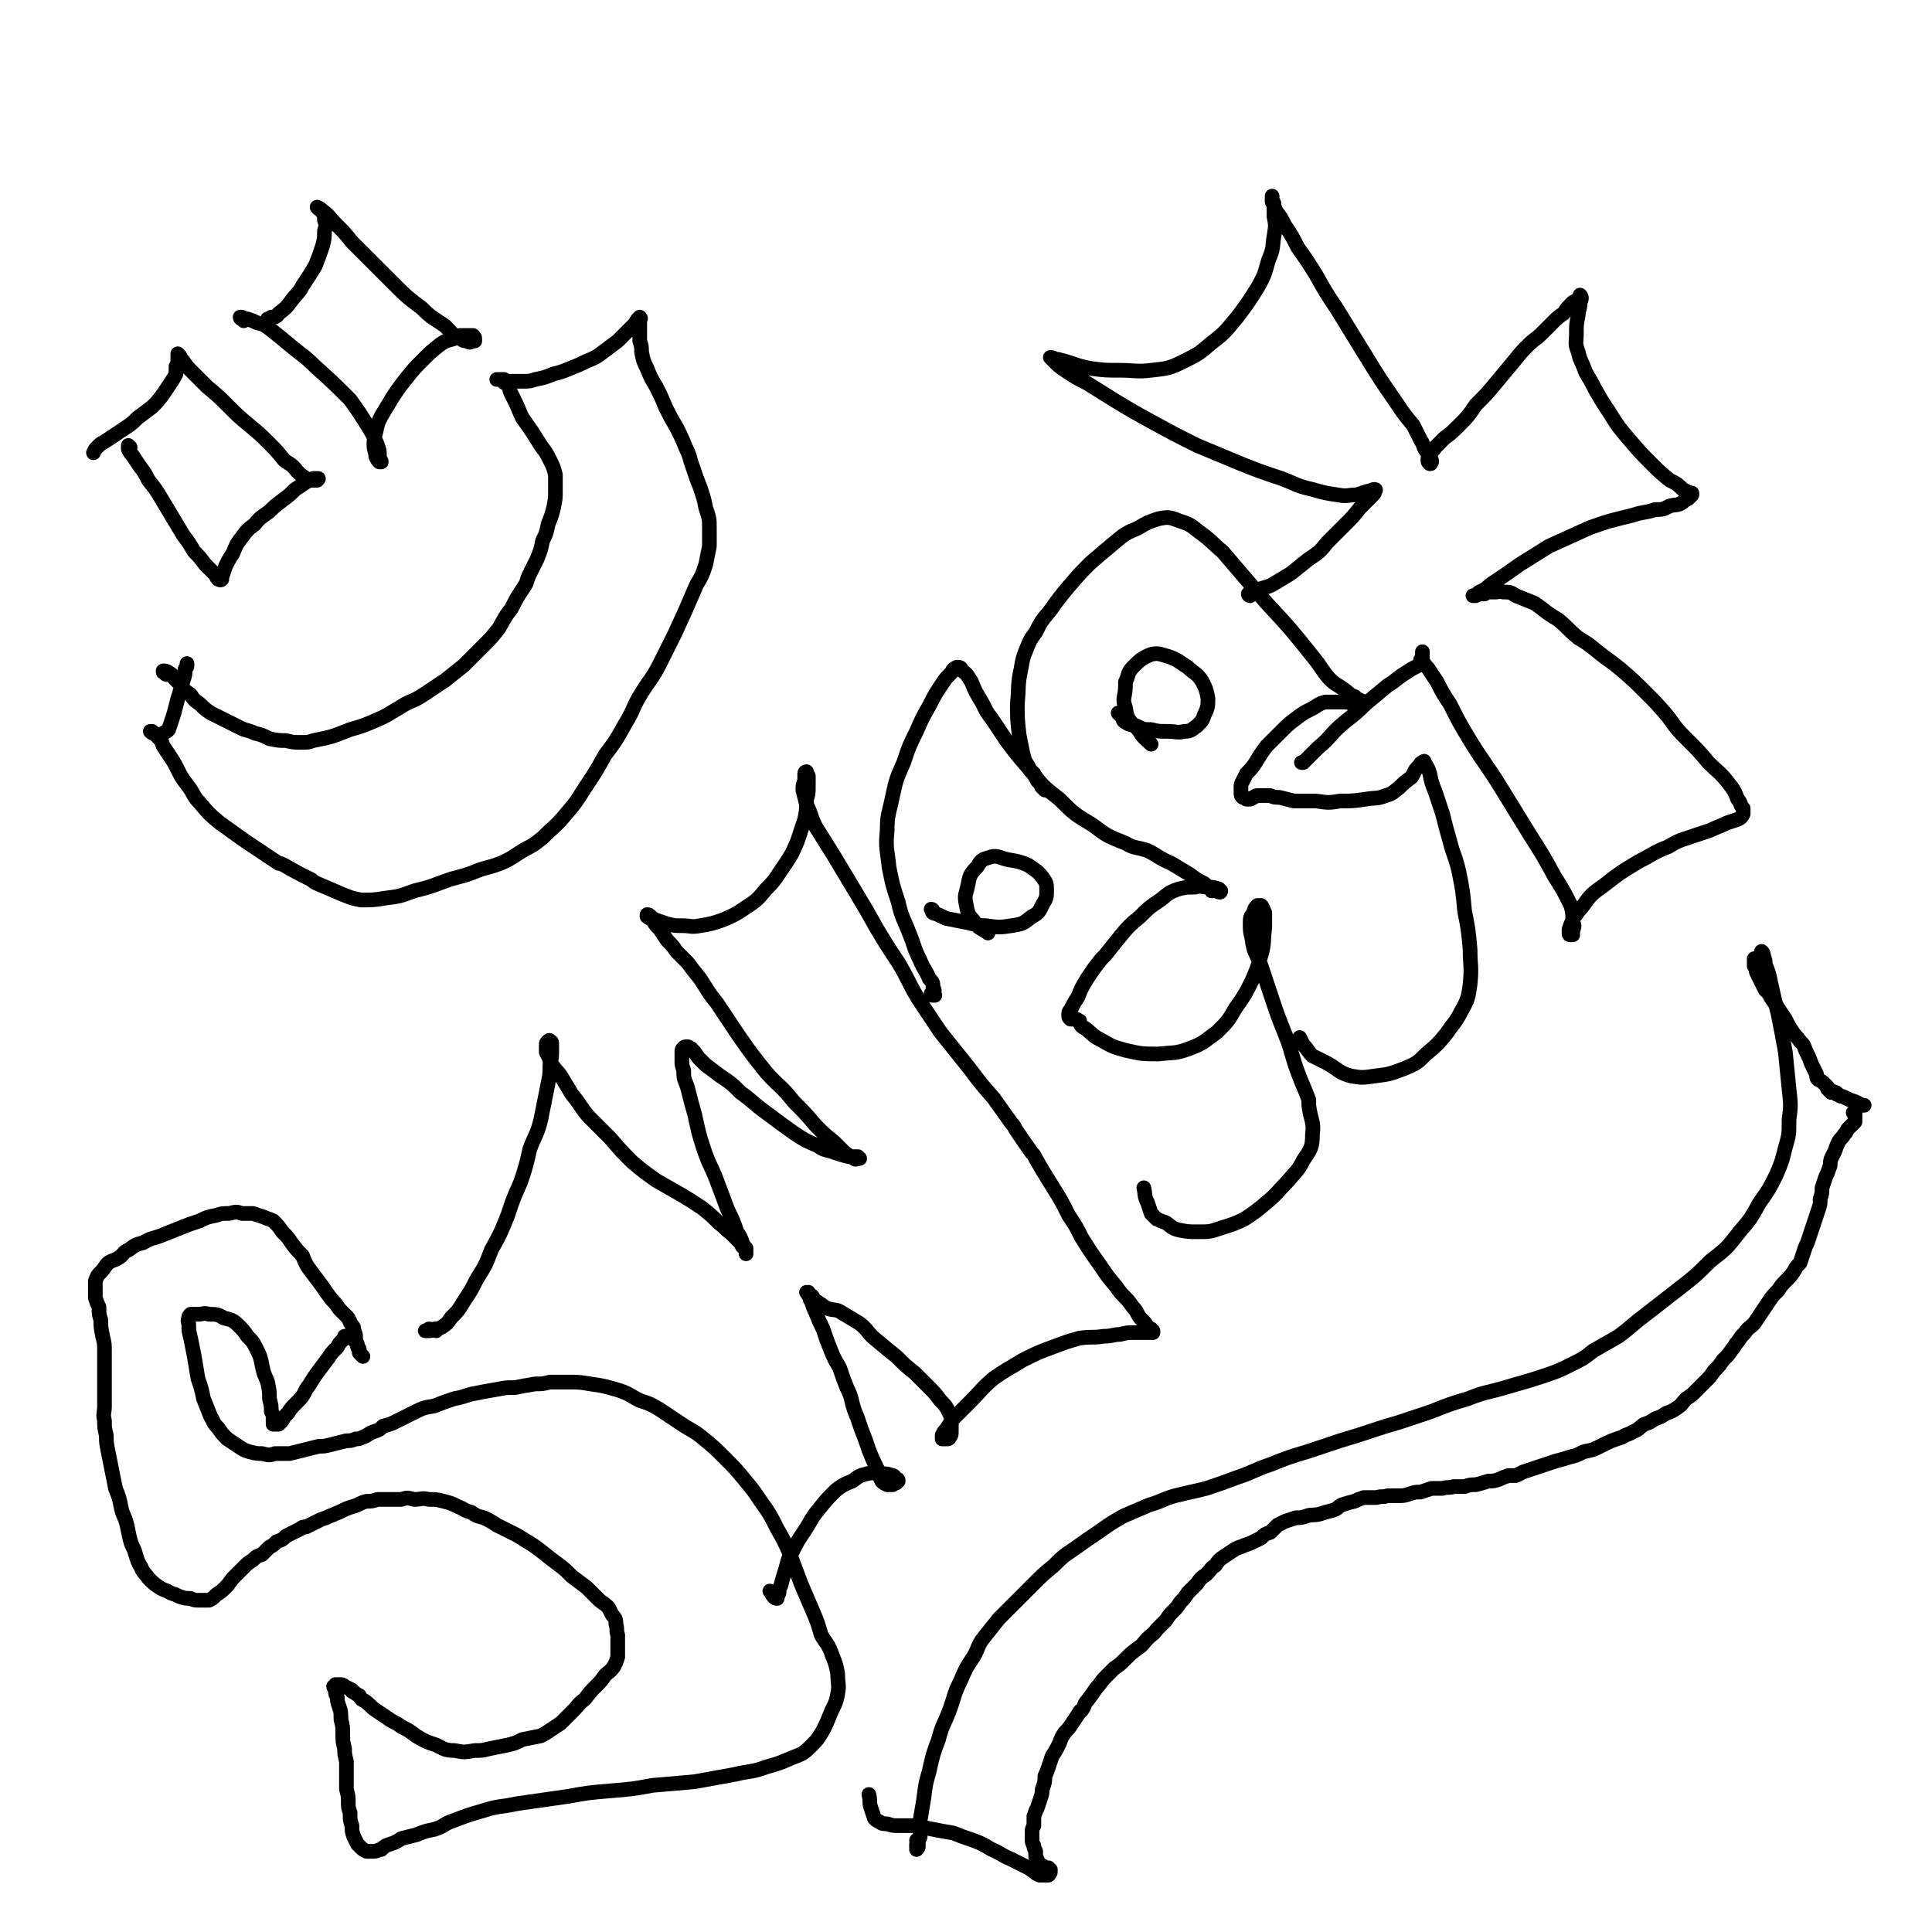
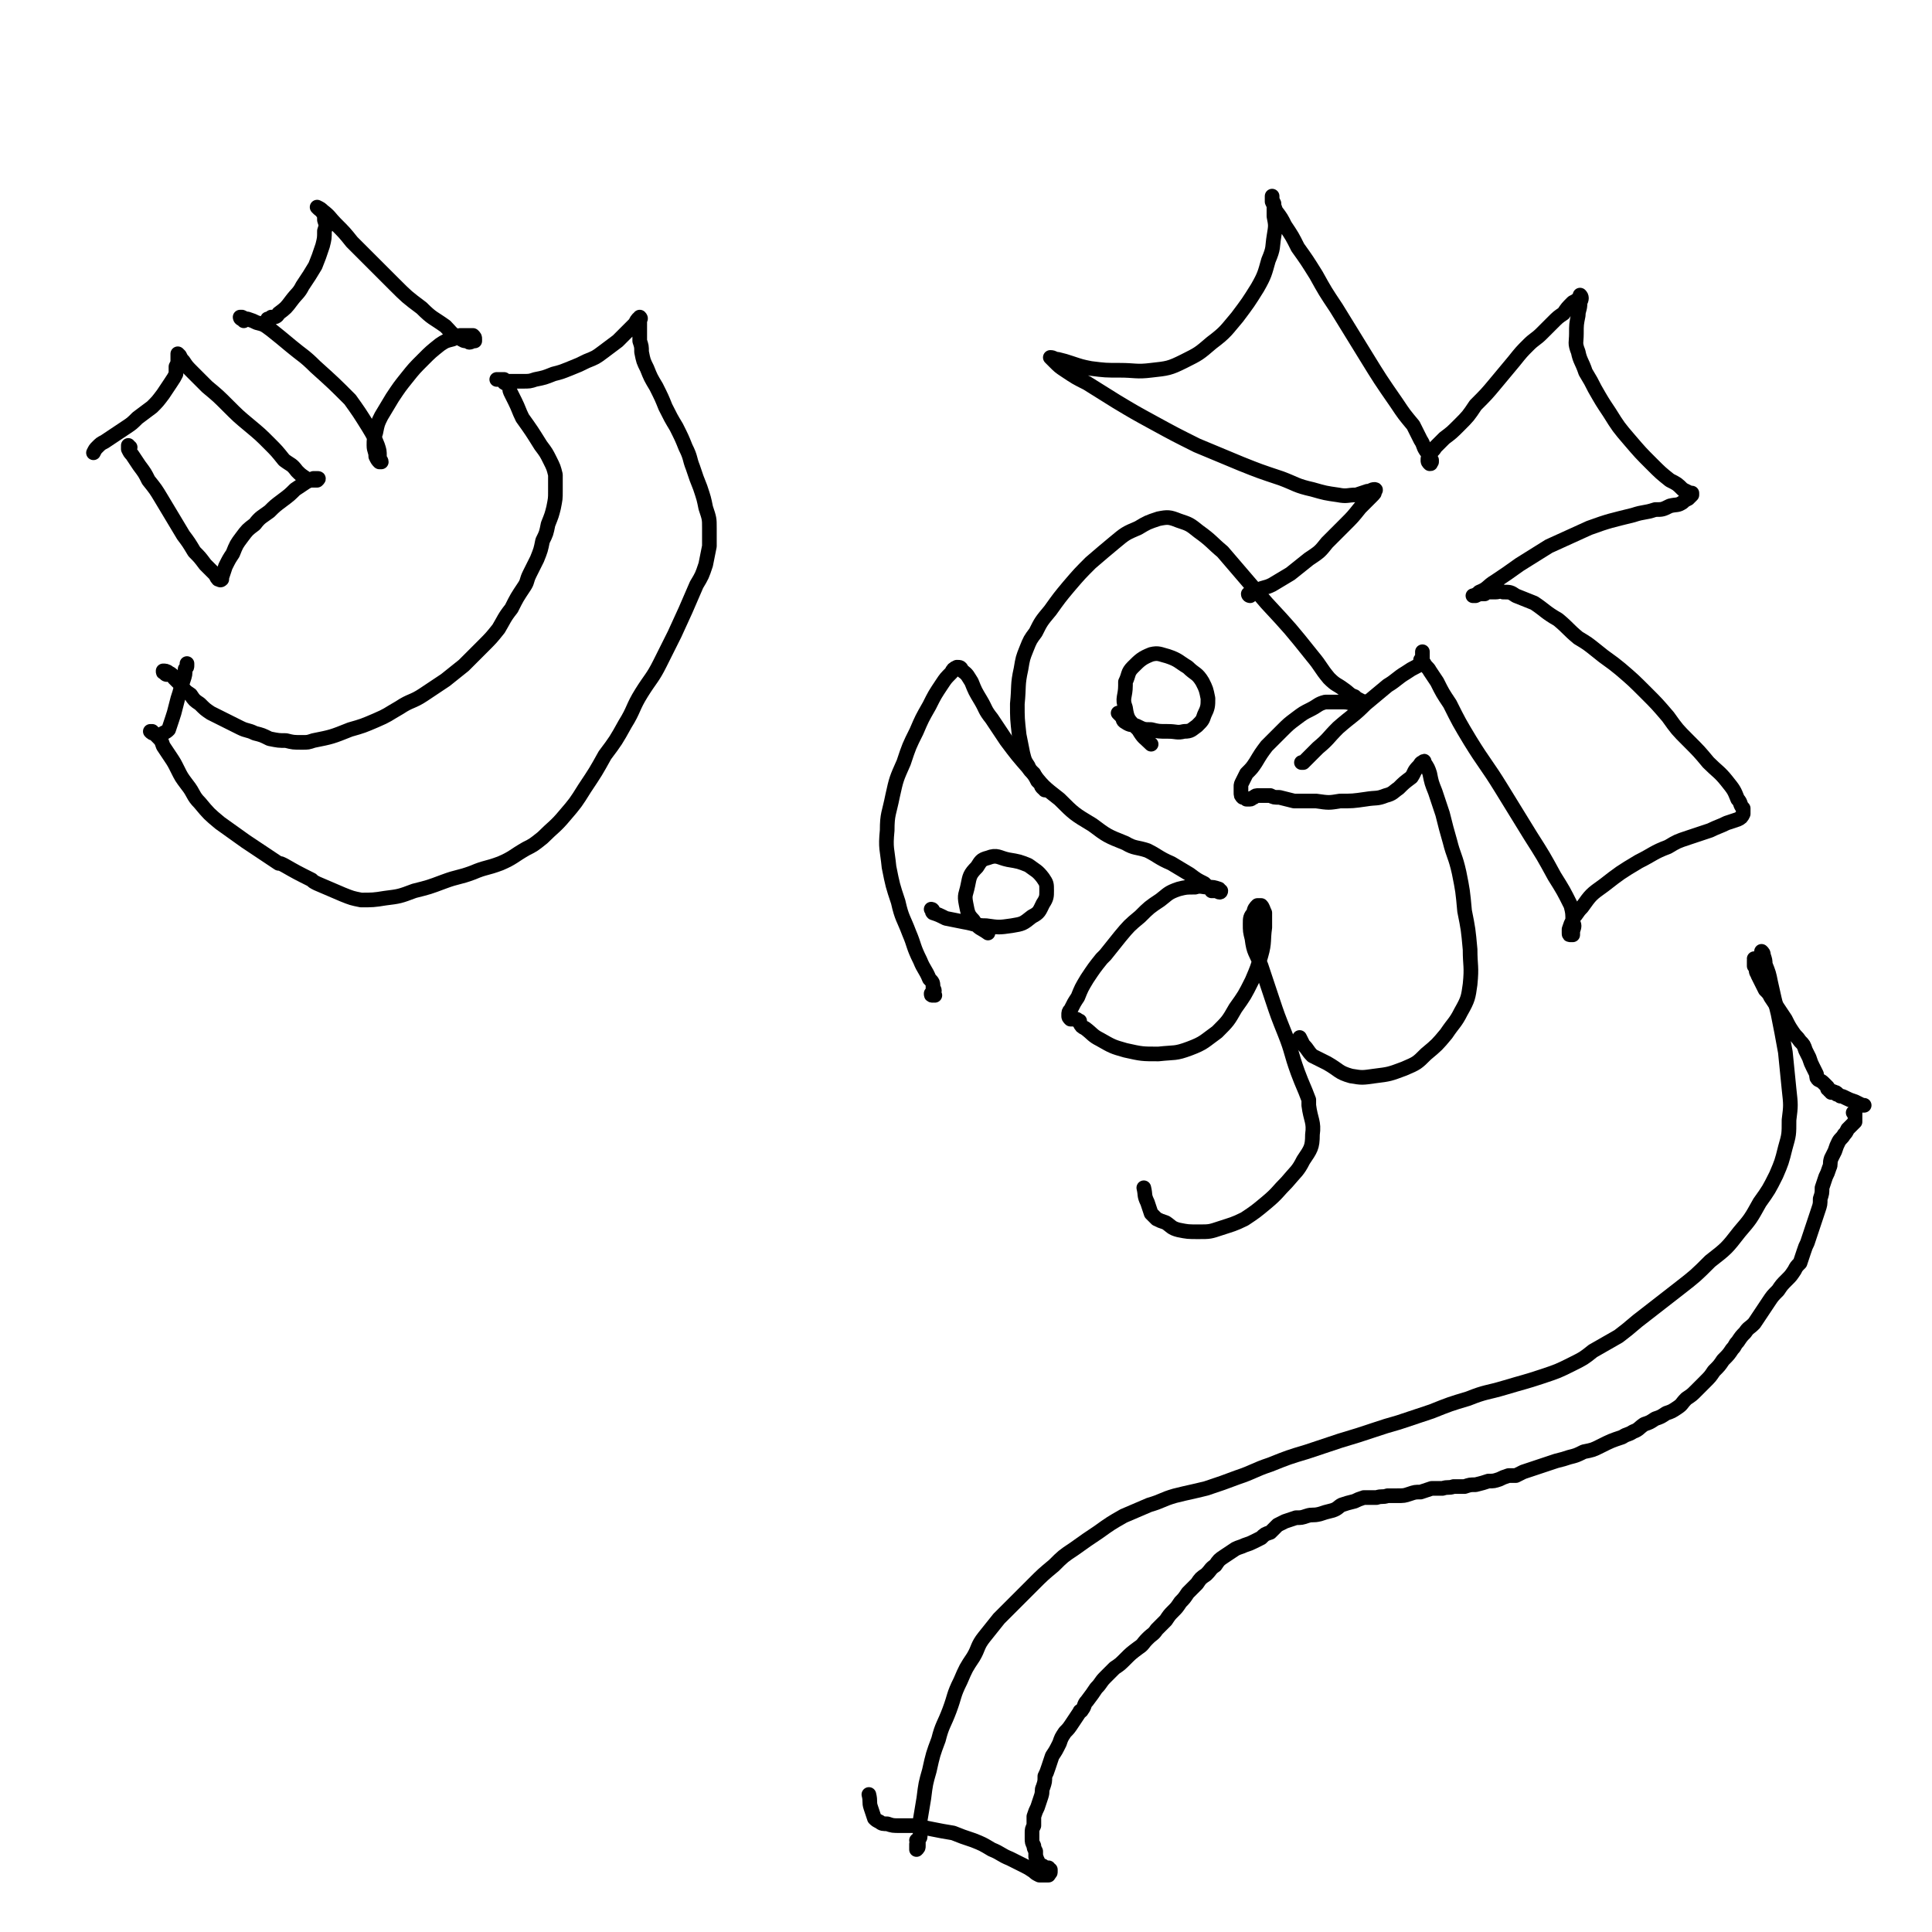
<svg xmlns="http://www.w3.org/2000/svg" viewBox="0 0 1054 1054" version="1.1">
  <g fill="none" stroke="#000000" stroke-width="8" stroke-linecap="round" stroke-linejoin="round">
-     <path d="M198,740c0,0 0,0 -1,-1 0,0 0,0 0,0 0,0 0,0 -1,-1 0,-1 0,-1 0,-2 -1,-1 -1,-1 -1,-2 0,-1 0,-1 -1,-2 0,-2 0,-2 0,-3 0,-1 0,-1 -1,-3 0,-2 0,-2 -1,-3 -2,-3 -1,-3 -3,-5 -2,-2 -2,-2 -4,-4 -2,-3 -2,-3 -4,-5 -3,-4 -3,-4 -5,-7 -3,-4 -3,-4 -6,-8 -3,-4 -3,-4 -5,-9 -3,-3 -3,-3 -6,-7 -2,-3 -2,-3 -5,-6 -2,-3 -2,-3 -5,-6 -2,-1 -3,-1 -5,-2 -3,-1 -3,-1 -6,-2 -3,0 -3,0 -6,0 -3,-1 -3,-1 -7,0 -4,0 -4,0 -7,1 -5,1 -5,1 -9,3 -6,2 -6,2 -11,4 -5,2 -5,2 -10,4 -5,2 -5,1 -10,4 -4,1 -4,1 -8,4 -3,1 -2,2 -5,4 -3,2 -3,1 -6,3 -2,2 -2,3 -4,5 -2,2 -2,2 -3,5 0,2 0,2 0,5 0,2 0,2 0,4 1,3 1,3 2,5 0,4 0,4 1,7 0,4 0,4 1,9 1,4 1,4 1,9 0,6 0,6 0,11 0,5 0,5 0,10 0,4 0,4 0,8 0,4 -1,4 0,8 0,4 0,4 1,8 0,4 0,4 1,9 1,5 1,5 2,10 1,5 1,5 2,10 2,5 2,5 3,10 1,5 2,5 3,9 1,4 1,5 2,9 1,4 2,4 3,8 1,3 1,4 3,7 1,3 2,3 4,6 3,3 3,3 6,5 3,2 3,1 6,3 3,1 3,1 5,2 3,1 3,1 6,1 2,1 2,1 5,1 2,0 2,0 5,0 2,-1 2,-1 4,-3 3,-2 3,-2 5,-4 3,-3 2,-3 5,-6 2,-2 2,-2 5,-5 2,-2 2,-2 5,-4 2,-2 2,-2 5,-3 2,-2 2,-2 4,-4 2,-1 2,-1 4,-3 3,-1 3,-1 5,-3 2,-1 2,-1 4,-2 2,-1 2,-1 4,-2 1,-1 1,-1 3,-1 2,-1 2,-1 4,-2 2,-1 2,-1 4,-2 3,-1 3,-1 5,-2 3,-1 2,-1 5,-2 4,-2 4,-2 7,-3 4,-1 4,-2 8,-3 3,0 3,0 6,-1 3,0 3,0 6,0 3,0 3,0 7,0 3,-1 3,-1 7,0 4,0 4,-1 8,0 4,0 4,0 8,1 4,1 4,1 8,3 3,1 3,2 7,3 3,2 3,2 7,3 4,2 4,2 7,4 4,2 4,2 8,4 4,2 4,2 7,4 5,3 5,3 9,6 5,4 5,4 9,7 4,3 4,3 8,7 4,3 4,3 8,6 3,3 3,3 6,6 3,3 3,2 6,5 1,2 1,2 2,4 2,2 2,3 2,5 1,3 0,3 1,6 0,3 0,3 0,6 0,3 0,3 0,6 -1,3 -1,3 -2,5 -2,3 -3,3 -5,5 -2,3 -2,3 -5,6 -3,3 -3,3 -6,7 -4,3 -3,3 -7,7 -3,3 -3,3 -6,6 -3,2 -3,2 -6,4 -3,2 -3,2 -5,3 -5,1 -5,1 -10,2 -4,2 -4,2 -8,3 -5,1 -5,1 -10,2 -4,1 -4,1 -8,1 -6,1 -6,1 -11,0 -5,0 -6,-1 -10,-3 -6,-2 -6,-2 -11,-5 -4,-3 -4,-3 -8,-5 -4,-3 -4,-2 -8,-5 -3,-2 -3,-2 -6,-4 -3,-2 -3,-3 -6,-5 -2,-1 -2,-1 -3,-3 -2,-1 -2,-1 -3,-2 -1,0 -1,0 -1,-1 -2,-1 -2,-1 -4,-2 -1,-1 -1,-1 -3,-1 0,0 0,0 -1,0 -1,0 -1,0 -1,0 0,0 0,0 0,0 0,1 -1,1 -1,1 0,1 1,1 1,2 0,2 0,2 1,4 0,2 0,2 1,5 1,3 1,3 1,7 1,4 1,4 1,8 0,4 0,4 1,8 0,3 0,3 1,7 0,4 0,4 0,8 0,3 0,3 0,7 1,4 1,4 1,7 0,3 0,3 1,6 0,0 0,0 0,1 0,3 0,3 1,6 0,3 0,3 1,6 1,2 1,2 2,4 1,1 1,1 2,2 1,1 1,1 3,2 1,0 1,0 2,0 0,0 0,0 0,0 1,0 1,0 2,0 2,0 2,-1 4,-1 2,-2 2,-2 5,-3 3,-1 3,-1 6,-3 4,-1 4,-1 8,-2 5,-2 5,-2 10,-3 6,-2 5,-3 11,-5 8,-3 8,-3 15,-5 9,-3 10,-2 19,-4 14,-2 14,-2 28,-4 11,-2 11,-2 23,-3 12,-1 12,-1 23,-3 12,-1 12,-1 23,-2 11,-2 11,-2 22,-4 8,-2 9,-1 17,-4 7,-2 7,-2 14,-5 5,-2 6,-2 10,-6 4,-4 4,-4 7,-9 2,-4 2,-4 4,-9 2,-5 3,-5 4,-11 1,-5 0,-5 0,-11 -1,-5 -1,-5 -3,-10 -2,-6 -3,-6 -6,-11 -2,-7 -2,-7 -5,-14 -3,-7 -3,-7 -6,-14 -3,-8 -3,-8 -6,-16 -3,-7 -3,-7 -7,-14 -4,-8 -4,-8 -9,-15 -4,-6 -4,-6 -9,-12 -5,-6 -5,-6 -11,-12 -5,-5 -5,-5 -11,-10 -6,-5 -6,-4 -12,-8 -6,-4 -6,-4 -12,-8 -5,-3 -5,-3 -11,-5 -6,-3 -6,-4 -13,-6 -7,-2 -7,-2 -14,-3 -6,-1 -6,-1 -12,-1 -5,0 -5,0 -10,0 -4,1 -4,1 -8,1 -6,1 -6,1 -11,2 -5,0 -5,0 -10,1 -6,1 -6,1 -11,2 -6,1 -6,2 -12,3 -6,2 -6,2 -11,4 -6,1 -6,1 -12,4 -4,2 -4,2 -8,4 -4,2 -4,2 -8,3 -2,2 -2,2 -5,3 -3,1 -3,2 -6,3 -2,1 -2,1 -4,1 -2,1 -3,1 -5,1 -4,1 -4,1 -8,2 -4,1 -4,1 -7,1 -4,1 -4,1 -8,2 -4,1 -4,1 -8,2 -4,0 -4,0 -8,0 -3,1 -3,1 -7,0 -3,0 -3,0 -7,-1 -3,-1 -3,-1 -6,-3 -3,-2 -3,-2 -6,-4 -3,-3 -3,-3 -5,-6 -3,-3 -2,-3 -4,-6 -2,-5 -2,-5 -4,-10 -1,-5 -1,-5 -3,-11 -1,-6 -1,-6 -2,-12 -1,-5 -1,-5 -2,-10 -1,-4 -1,-4 -1,-7 0,-2 -1,-2 0,-4 0,-1 0,-1 1,-2 2,0 2,0 4,0 3,0 3,-1 6,0 4,0 5,0 8,2 4,1 5,1 8,4 3,3 3,3 5,6 3,3 3,3 5,7 2,4 2,4 3,9 1,5 1,4 3,9 1,5 1,5 1,9 1,4 1,4 1,7 1,2 1,2 1,4 0,1 0,1 0,2 0,1 0,1 0,1 1,0 1,0 1,0 1,0 1,0 2,0 1,-1 1,-1 2,-2 1,-2 1,-2 3,-4 2,-3 2,-3 5,-6 3,-3 3,-3 5,-7 3,-4 3,-5 6,-9 3,-4 3,-4 6,-8 2,-3 2,-3 5,-6 1,-2 1,-2 3,-4 1,-1 1,-1 1,-2 1,0 1,0 1,0 0,1 0,1 0,1 " />
-     <path d="M238,726c-1,0 -1,-1 -1,-1 0,0 0,0 0,0 -1,1 -2,0 -3,0 -1,1 -2,1 -2,1 0,0 1,0 2,0 1,0 1,0 3,-1 2,0 2,0 4,-1 3,-2 3,-2 5,-5 4,-4 4,-4 7,-9 4,-6 4,-6 7,-12 5,-8 5,-8 8,-16 5,-9 5,-9 9,-19 3,-9 3,-9 7,-18 3,-9 3,-9 5,-18 3,-8 4,-8 6,-16 2,-10 2,-10 4,-20 1,-5 1,-5 1,-10 1,-4 1,-4 1,-8 0,-2 0,-2 0,-4 0,-1 -1,-1 -1,-1 0,0 0,-1 -1,0 0,0 0,0 0,0 -1,1 -1,1 -1,2 0,2 0,2 0,4 1,2 1,2 2,4 0,2 0,2 2,4 2,3 2,2 4,5 3,5 3,5 6,10 5,6 4,6 9,12 6,6 6,6 12,12 6,7 6,7 12,13 6,5 6,5 13,10 7,4 7,4 14,8 5,3 5,3 11,7 5,4 5,4 9,8 4,3 3,3 7,6 2,2 2,2 4,4 1,1 1,1 2,3 1,1 1,1 2,2 0,0 0,0 0,1 0,0 0,0 0,0 0,0 0,0 0,1 0,0 0,0 0,0 0,-1 0,-1 0,-1 0,-1 0,-1 0,-2 -1,-1 -1,-1 -2,-3 -1,-3 -1,-3 -3,-6 -2,-6 -2,-6 -5,-12 -3,-8 -3,-8 -6,-16 -3,-8 -4,-8 -7,-17 -3,-9 -3,-10 -5,-19 -2,-7 -2,-7 -4,-15 -2,-5 -2,-5 -2,-9 -1,-3 -1,-3 -1,-5 0,-3 0,-3 0,-5 0,-1 0,-2 1,-2 0,-1 1,-1 2,-1 1,0 1,1 2,1 2,2 2,2 4,5 2,2 2,2 4,4 4,3 4,3 8,6 6,4 6,4 11,9 7,5 7,6 14,11 8,6 8,6 15,11 6,4 6,4 13,7 4,3 5,2 10,4 3,1 3,1 7,2 1,0 2,0 3,0 1,0 1,0 2,0 0,0 0,1 1,1 0,0 0,0 -1,0 -1,0 -1,1 -2,0 -2,-1 -2,-1 -5,-3 -3,-3 -3,-3 -6,-6 -5,-4 -5,-4 -10,-9 -6,-7 -6,-7 -12,-13 -7,-9 -8,-8 -15,-16 -8,-10 -8,-10 -15,-20 -6,-9 -6,-9 -12,-18 -5,-6 -5,-7 -9,-13 -4,-5 -4,-5 -7,-9 -3,-3 -3,-3 -6,-6 -2,-3 -2,-3 -5,-6 -2,-3 -2,-3 -4,-6 -2,-2 -2,-2 -4,-5 -1,-1 -2,-1 -3,-2 0,-1 0,-1 0,-1 0,0 0,0 0,0 1,0 1,0 2,1 1,1 1,1 3,2 3,1 3,1 6,2 4,1 4,1 8,1 5,0 5,1 10,0 6,-1 6,-1 12,-3 7,-3 7,-3 13,-7 6,-4 6,-4 11,-10 6,-6 5,-6 10,-13 4,-6 4,-6 7,-13 2,-6 2,-6 4,-12 1,-5 1,-5 1,-11 1,-3 1,-3 1,-7 0,-2 0,-2 0,-5 0,-1 0,-1 -1,-2 0,0 0,-1 0,-1 0,0 -1,0 -1,1 0,1 0,2 0,4 -1,2 -1,3 -1,5 1,4 1,4 2,8 3,6 2,6 5,12 5,8 5,8 10,16 6,10 6,10 12,20 6,10 6,10 11,19 6,10 6,10 12,19 6,10 5,10 11,20 6,9 6,9 12,18 8,10 8,10 16,20 6,8 6,8 13,16 5,7 5,7 10,14 1,1 1,1 2,3 4,6 4,6 9,13 1,1 1,1 2,3 4,7 4,7 9,15 5,8 5,8 9,16 4,6 4,6 7,12 5,8 5,8 10,15 4,6 4,6 9,12 4,6 5,5 9,11 3,3 2,4 5,7 2,2 2,2 3,4 1,1 1,1 2,1 0,1 0,1 1,1 0,0 0,0 0,1 0,0 -1,0 -1,0 0,0 0,0 -1,0 -1,0 -1,0 -2,0 -1,0 -1,0 -3,0 -2,0 -2,0 -4,0 -3,0 -3,0 -7,1 -4,0 -4,1 -9,1 -6,1 -6,0 -13,1 -7,2 -7,2 -15,5 -8,3 -8,3 -16,7 -8,5 -9,5 -16,10 -7,6 -6,6 -13,13 -4,4 -4,4 -9,9 -2,3 -2,3 -4,6 -1,1 -1,1 -2,3 0,1 0,1 0,2 1,0 1,0 2,0 0,0 0,0 1,0 0,0 1,0 1,-1 1,-1 1,-1 1,-3 0,-2 0,-2 0,-4 0,-3 0,-4 -1,-6 -2,-4 -2,-4 -5,-7 -3,-4 -3,-4 -6,-7 -4,-4 -4,-4 -8,-8 -5,-4 -5,-4 -10,-9 -5,-4 -5,-4 -11,-9 -5,-4 -4,-5 -9,-9 -5,-3 -5,-3 -10,-6 -3,-2 -4,-1 -7,-2 -3,-1 -3,-2 -5,-3 -1,-1 -2,-1 -3,-2 -1,-1 0,-1 -1,-2 -1,0 -1,0 -2,-1 0,0 0,0 0,0 0,0 0,-1 0,-1 0,0 0,0 0,0 0,1 -1,0 -1,0 0,0 1,0 1,0 0,0 0,0 0,0 0,0 0,0 0,1 0,0 0,0 0,0 0,1 0,1 1,1 0,1 0,1 0,2 1,1 1,1 1,2 1,3 1,3 2,5 2,5 2,5 4,9 2,6 2,6 4,11 2,5 2,5 5,10 2,6 2,6 4,11 3,6 2,6 4,12 2,5 2,5 4,11 2,5 2,5 4,11 2,5 2,5 4,9 2,4 1,4 3,8 1,1 1,1 3,2 0,0 0,0 1,0 1,0 1,0 2,0 0,0 0,0 1,-1 0,0 0,0 1,0 0,0 0,0 0,-1 1,0 1,0 1,0 0,-1 0,-1 -1,-1 -1,-1 -1,-2 -2,-2 -3,-1 -3,-1 -6,-1 -4,0 -4,-1 -8,0 -4,1 -4,1 -8,4 -5,2 -5,2 -9,5 -5,5 -5,5 -9,10 -5,6 -4,6 -8,12 -4,6 -4,6 -7,12 -3,5 -2,5 -4,11 -1,3 -1,3 -2,7 -1,2 -1,2 -1,4 -1,1 0,1 -1,2 0,1 0,1 0,1 -1,0 -1,0 -2,-1 -1,-1 -1,-2 -2,-3 " />
    <path d="M510,543c0,0 -1,0 -1,-1 0,0 0,1 0,1 -1,0 -1,0 -1,-1 0,0 1,0 1,0 1,-1 1,-2 0,-3 0,-3 0,-3 -2,-5 -2,-5 -3,-5 -5,-10 -4,-8 -3,-8 -6,-15 -3,-8 -4,-8 -6,-17 -3,-9 -3,-9 -5,-19 -1,-10 -2,-10 -1,-20 0,-9 1,-9 3,-19 2,-9 2,-9 6,-18 3,-9 3,-9 7,-17 3,-7 3,-7 7,-14 3,-6 3,-6 7,-12 2,-3 2,-3 5,-6 1,-2 1,-2 3,-3 2,0 2,0 3,2 3,2 3,3 5,6 2,5 2,5 5,10 3,5 2,5 6,10 4,6 4,6 8,12 6,8 6,8 13,16 7,9 7,9 16,16 8,8 8,8 18,14 8,6 8,6 18,10 5,3 6,2 12,4 6,3 6,4 13,7 5,3 5,3 10,6 4,3 4,3 8,5 2,2 2,2 4,3 0,0 0,0 0,1 2,0 2,0 3,0 1,1 2,1 2,0 0,0 -1,0 -1,-1 -3,-1 -3,-1 -6,-1 -3,0 -4,-1 -7,0 -5,0 -5,0 -9,1 -6,2 -6,3 -10,6 -6,4 -6,4 -11,9 -6,5 -6,5 -11,11 -4,5 -4,5 -8,10 -1,1 -1,1 -2,2 -4,5 -4,5 -8,11 -3,5 -3,5 -5,10 -2,3 -2,3 -4,7 -1,1 -1,1 -1,3 0,1 0,1 1,2 0,0 0,0 1,0 1,0 1,0 2,0 1,0 1,1 1,1 1,0 1,0 1,0 0,0 0,0 0,0 0,0 0,0 0,0 0,1 0,1 0,1 1,2 1,2 3,3 4,3 4,4 8,6 7,4 7,4 14,6 9,2 9,2 18,2 9,-1 9,0 17,-3 8,-3 8,-4 15,-9 6,-6 6,-6 10,-13 5,-7 5,-7 9,-15 3,-7 3,-7 5,-14 2,-7 1,-8 2,-15 0,-4 0,-4 0,-8 -1,-2 -1,-3 -2,-4 0,0 -1,0 -2,0 -1,1 -2,2 -2,4 -2,2 -2,3 -2,6 0,4 0,4 1,8 1,8 2,7 5,15 3,9 3,9 6,18 3,9 3,9 7,19 4,10 3,10 7,21 3,8 3,7 6,15 0,2 0,2 0,3 1,8 3,9 2,16 0,7 -1,8 -5,14 -3,6 -4,6 -9,12 -5,5 -5,6 -11,11 -6,5 -6,5 -12,9 -6,3 -7,3 -13,5 -6,2 -6,2 -12,2 -6,0 -6,0 -11,-1 -4,-1 -4,-2 -7,-4 -3,-1 -3,-1 -5,-2 -2,-2 -2,-2 -3,-3 -1,-3 -1,-3 -2,-6 -2,-4 -1,-4 -2,-8 " />
    <path d="M509,497c0,-1 -1,-1 -1,-1 0,0 0,0 0,0 1,1 0,1 1,2 3,1 3,1 7,3 5,1 5,1 10,2 6,1 6,2 12,2 7,1 7,1 14,0 6,-1 6,-1 11,-5 4,-2 4,-3 6,-7 2,-3 2,-4 2,-7 0,-4 0,-4 -2,-7 -3,-4 -4,-4 -8,-7 -5,-2 -5,-2 -11,-3 -5,-1 -6,-3 -11,-1 -4,1 -4,2 -6,5 -4,4 -4,5 -5,10 -1,5 -2,5 -1,10 1,5 1,6 4,9 3,5 4,4 8,7 " />
    <path d="M570,431c0,-1 0,-1 -1,-1 -1,-1 -1,-1 -1,-2 -1,-1 -1,-1 -2,-2 -1,-2 -1,-2 -2,-4 -2,-2 -2,-1 -3,-4 -2,-3 -2,-3 -3,-7 -1,-5 -1,-5 -2,-10 -1,-9 -1,-9 -1,-17 1,-10 0,-10 2,-19 1,-6 1,-6 3,-11 2,-5 2,-5 5,-9 3,-6 3,-6 8,-12 5,-7 5,-7 10,-13 6,-7 6,-7 12,-13 7,-6 7,-6 13,-11 6,-5 6,-5 13,-8 5,-3 5,-3 11,-5 5,-1 6,-1 11,1 6,2 6,2 11,6 7,5 7,6 13,11 6,7 6,7 12,14 6,7 6,7 12,14 13,14 13,14 25,29 5,6 4,6 9,12 4,4 4,3 8,6 3,2 3,3 6,4 1,1 1,1 3,2 1,1 1,0 2,1 0,0 0,0 0,1 0,0 -1,0 -1,0 -2,0 -2,0 -5,0 -3,-1 -3,-1 -7,-1 -4,0 -4,0 -8,0 -4,1 -4,2 -8,4 -4,2 -4,2 -8,5 -4,3 -4,3 -8,7 -4,4 -4,4 -8,8 -3,4 -3,4 -6,9 -2,3 -2,3 -5,6 -1,2 -1,2 -2,4 -1,2 -1,2 -1,3 0,2 0,2 0,3 0,2 0,2 1,3 1,0 1,0 2,1 1,0 1,0 2,0 1,0 1,-1 2,-1 1,-1 1,-1 3,-1 1,0 1,0 3,0 1,0 1,0 3,0 2,1 2,1 5,1 4,1 4,1 8,2 6,0 6,0 12,0 7,1 7,1 13,0 7,0 7,0 14,-1 6,-1 6,0 11,-2 4,-1 4,-2 7,-4 3,-3 3,-3 7,-6 2,-3 1,-3 4,-6 1,-1 1,-2 2,-2 1,-1 1,-1 1,0 2,3 2,3 3,6 1,5 1,5 3,10 2,6 2,6 4,12 2,8 2,8 4,15 2,8 3,8 5,17 2,10 2,10 3,21 2,10 2,10 3,21 0,9 1,9 0,19 -1,7 -1,8 -5,15 -3,6 -4,6 -8,12 -5,6 -5,6 -11,11 -5,5 -5,5 -12,8 -8,3 -8,3 -16,4 -7,1 -7,1 -13,0 -7,-2 -6,-3 -13,-7 -4,-2 -4,-2 -8,-4 -3,-3 -2,-3 -5,-6 -1,-2 -1,-2 -2,-4 " />
    <path d="M611,390c0,0 -1,-1 -1,-1 0,0 0,0 0,0 1,1 1,1 2,2 1,1 0,2 2,3 3,2 3,1 6,2 4,2 4,2 8,2 4,1 4,1 9,1 5,0 5,1 9,0 4,0 4,-1 7,-3 3,-3 3,-3 4,-6 2,-4 2,-5 2,-9 -1,-5 -1,-5 -3,-9 -3,-5 -4,-4 -8,-8 -5,-3 -5,-4 -11,-6 -4,-1 -5,-2 -9,-1 -5,2 -6,3 -10,7 -3,3 -2,4 -4,8 0,1 0,1 0,2 0,6 -2,7 0,12 1,7 2,7 7,12 3,5 3,4 7,8 " />
    <path d="M682,325c0,0 -1,0 -1,-1 0,0 0,1 1,0 2,0 2,-1 4,-2 4,-2 4,-1 8,-3 5,-3 5,-3 10,-6 5,-4 5,-4 10,-8 6,-4 6,-4 10,-9 5,-5 5,-5 10,-10 4,-4 4,-4 8,-9 3,-3 3,-3 6,-6 2,-2 2,-2 2,-3 1,-1 0,-1 0,-1 -2,0 -2,1 -4,1 -3,1 -3,1 -6,2 -5,0 -5,1 -10,0 -7,-1 -7,-1 -14,-3 -9,-2 -9,-3 -17,-6 -12,-4 -12,-4 -22,-8 -12,-5 -12,-5 -24,-10 -12,-6 -12,-6 -23,-12 -11,-6 -11,-6 -21,-12 -8,-5 -8,-5 -16,-10 -6,-3 -6,-3 -12,-7 -3,-2 -3,-2 -6,-5 -1,-1 -1,-1 -2,-2 0,0 0,0 0,0 2,0 2,1 4,1 4,1 4,1 7,2 6,2 6,2 11,3 8,1 8,1 16,1 8,0 9,1 17,0 9,-1 10,-1 18,-5 8,-4 8,-4 15,-10 8,-6 8,-7 14,-14 6,-8 6,-8 11,-16 4,-7 4,-8 6,-15 3,-7 2,-7 3,-13 1,-6 1,-6 0,-11 0,-4 0,-4 0,-7 -1,-2 -1,-2 -1,-4 0,0 0,0 0,0 0,1 0,1 0,3 1,2 1,2 2,5 3,4 3,4 5,8 4,6 4,6 7,12 5,7 5,7 10,15 5,9 5,9 11,18 8,13 8,13 16,26 8,13 8,13 17,26 4,6 4,6 9,12 2,4 2,4 4,8 2,3 1,3 3,6 1,1 1,1 2,2 0,1 0,1 0,2 1,0 0,1 0,1 0,0 1,0 1,0 0,1 0,1 0,1 -1,1 0,1 -1,1 0,0 0,0 0,0 0,0 0,0 0,0 -1,-1 -1,-1 -1,-2 0,-1 0,-2 1,-3 1,-2 2,-2 3,-4 2,-2 2,-2 5,-5 4,-3 4,-3 8,-7 5,-5 5,-5 9,-11 6,-6 6,-6 11,-12 5,-6 5,-6 10,-12 4,-5 4,-5 8,-9 3,-3 4,-3 7,-6 3,-3 3,-3 6,-6 3,-3 3,-3 6,-5 2,-3 2,-3 5,-6 2,-1 2,-1 4,-3 0,0 0,-1 0,-1 1,1 1,2 0,4 0,4 -1,4 -1,7 -1,5 -1,5 -1,10 0,5 -1,5 1,10 1,5 2,5 4,11 3,5 3,5 5,9 4,7 4,7 8,13 5,8 5,8 11,15 6,7 6,7 12,13 5,5 5,5 10,9 4,2 4,2 7,5 2,1 2,1 4,2 0,0 0,0 1,0 0,1 0,1 0,1 -1,1 -1,1 -2,2 -2,1 -2,1 -3,2 -3,2 -3,1 -7,2 -4,2 -4,2 -8,2 -6,2 -6,1 -12,3 -12,3 -13,3 -24,7 -11,5 -11,5 -22,10 -8,5 -8,5 -16,10 -7,5 -7,5 -13,9 -5,3 -4,4 -9,6 -1,1 -1,1 -3,2 0,0 -1,0 0,0 0,0 0,0 1,0 2,-1 2,-1 5,-1 1,-1 1,-1 3,-1 2,0 2,0 3,0 2,0 2,-1 4,0 4,0 4,0 7,2 5,2 5,2 10,4 6,4 6,5 13,9 6,5 5,5 11,10 5,3 5,3 10,7 6,5 7,5 13,10 7,6 7,6 14,13 6,6 6,6 12,13 5,7 5,7 11,13 6,6 6,6 11,12 5,5 6,5 10,10 4,5 4,5 6,10 2,2 1,3 3,5 0,0 0,0 0,0 0,2 0,2 0,3 -1,2 -1,2 -3,3 -3,1 -3,1 -6,2 -4,2 -5,2 -9,4 -6,2 -6,2 -12,4 -6,2 -6,2 -11,5 -8,3 -8,4 -16,8 -10,6 -10,6 -19,13 -7,5 -7,5 -12,12 -3,3 -2,3 -5,6 0,1 0,1 0,1 -1,2 -1,2 -2,5 0,1 0,2 0,2 0,1 0,1 1,1 0,0 0,0 1,0 0,0 0,0 0,0 0,-1 0,-1 0,-2 1,-3 1,-3 0,-5 0,-5 0,-5 -1,-9 -4,-8 -4,-8 -9,-16 -6,-11 -6,-11 -13,-22 -8,-13 -8,-13 -16,-26 -8,-13 -9,-13 -17,-26 -6,-10 -6,-10 -11,-20 -4,-6 -4,-6 -7,-12 -2,-3 -2,-3 -4,-6 -1,-2 -2,-2 -3,-4 -1,-1 -1,-1 -1,-3 0,-1 0,-1 0,-2 0,-1 0,-1 0,-1 0,0 0,-1 0,0 0,0 0,0 0,0 0,1 0,1 0,2 0,1 0,1 -1,2 0,1 0,1 0,1 -1,2 -1,2 -3,3 -2,1 -2,1 -5,3 -5,3 -5,4 -10,7 -6,5 -6,5 -12,10 -7,7 -7,6 -15,13 -6,6 -5,6 -11,11 -4,4 -4,4 -8,8 0,0 0,0 -1,0 " />
    <path d="M501,1005c0,0 0,-1 -1,-1 0,0 1,1 1,1 0,1 -1,1 -1,1 0,1 0,1 0,2 0,1 0,1 0,1 0,0 0,0 0,0 1,-1 1,-1 1,-2 0,-2 0,-2 0,-4 0,0 1,0 1,-1 0,-4 0,-4 0,-9 1,-6 1,-6 2,-12 1,-8 1,-8 3,-15 2,-9 2,-9 5,-17 2,-8 3,-8 6,-16 3,-8 2,-8 6,-16 3,-7 3,-7 7,-13 3,-5 2,-6 6,-11 4,-5 4,-5 8,-10 5,-5 5,-5 9,-9 5,-5 5,-5 10,-10 5,-5 5,-5 11,-10 5,-5 5,-5 11,-9 7,-5 7,-5 13,-9 7,-5 7,-5 14,-9 7,-3 7,-3 14,-6 7,-2 7,-3 14,-5 8,-2 9,-2 17,-4 9,-3 9,-3 17,-6 9,-3 9,-4 18,-7 10,-4 10,-4 20,-7 9,-3 9,-3 18,-6 10,-3 10,-3 19,-6 6,-2 6,-2 13,-4 9,-3 9,-3 18,-6 10,-4 10,-4 20,-7 10,-4 10,-3 20,-6 10,-3 11,-3 20,-6 9,-3 9,-3 17,-7 6,-3 6,-3 11,-7 7,-4 7,-4 14,-8 8,-6 7,-6 15,-12 9,-7 9,-7 18,-14 9,-7 9,-7 17,-15 9,-7 9,-7 16,-16 6,-7 6,-7 11,-16 5,-7 5,-7 9,-15 3,-7 3,-7 5,-15 2,-7 2,-7 2,-15 1,-8 1,-8 0,-17 -1,-10 -1,-10 -2,-20 -2,-11 -2,-11 -4,-21 -2,-8 -2,-8 -4,-17 -1,-5 -1,-5 -3,-10 0,-2 0,-2 -1,-5 0,-1 0,-1 -1,-2 " />
    <path d="M958,524c0,-1 -1,-1 -1,-1 0,0 1,0 1,0 0,1 -1,1 -1,1 0,1 0,1 0,3 1,1 1,1 1,2 0,2 1,2 1,3 1,2 1,2 2,4 1,2 1,2 2,4 2,2 2,2 3,4 2,3 2,3 4,6 2,3 2,3 4,6 2,4 2,4 4,7 2,3 2,2 4,5 2,2 2,2 3,5 1,2 1,2 2,4 1,3 1,3 2,5 1,2 1,2 2,4 0,2 0,2 1,3 2,1 2,1 3,2 1,1 1,1 2,2 0,1 0,1 0,1 1,0 1,0 1,1 1,0 1,0 1,1 0,0 0,0 0,0 0,0 0,-1 0,-1 -1,0 0,0 0,1 0,0 0,0 0,0 0,0 0,0 1,0 0,0 0,-1 1,0 0,0 0,0 0,0 1,0 1,0 1,1 1,0 1,0 2,1 1,0 1,0 3,1 2,1 2,1 5,2 2,1 2,1 4,2 0,0 0,0 1,0 " />
    <path d="M1012,608c0,-1 -1,-1 -1,-1 0,0 0,0 0,0 0,0 0,0 1,0 0,0 0,0 0,1 0,0 0,0 0,1 0,0 0,0 0,1 0,1 0,1 0,2 -1,1 -1,1 -2,2 -1,1 -1,1 -2,2 -1,2 -1,2 -2,3 -1,2 -2,2 -3,4 -1,2 -1,2 -2,5 -1,2 -1,2 -2,4 -1,3 0,3 -1,5 -1,3 -1,3 -2,5 -1,3 -1,3 -2,6 0,3 0,3 -1,6 0,3 0,3 -1,6 -1,3 -1,3 -2,6 -1,3 -1,3 -2,6 -1,3 -1,3 -2,6 -1,2 -1,2 -2,5 -1,3 -1,3 -2,6 -2,2 -2,2 -3,4 -2,3 -2,3 -4,5 -3,3 -3,3 -5,6 -3,3 -3,3 -5,6 -2,3 -2,3 -4,6 -2,3 -2,3 -4,6 -3,3 -3,2 -5,5 -2,2 -2,2 -4,5 -2,2 -1,2 -3,4 -2,3 -2,3 -5,6 -2,3 -2,3 -5,6 -2,3 -2,3 -5,6 -2,2 -2,2 -5,5 -2,2 -2,2 -5,4 -3,3 -2,3 -5,5 -3,2 -3,2 -6,3 -3,2 -3,2 -6,3 -3,2 -3,2 -6,3 -3,2 -3,3 -6,4 -3,2 -3,1 -6,3 -6,2 -6,2 -12,5 -4,2 -4,2 -9,3 -4,2 -4,2 -8,3 -3,1 -3,1 -7,2 -3,1 -3,1 -6,2 -3,1 -3,1 -6,2 -3,1 -3,1 -6,2 -2,1 -2,1 -4,2 -2,0 -2,0 -4,0 -3,1 -3,1 -5,2 -3,1 -3,1 -6,1 -3,1 -3,1 -7,2 -3,0 -3,0 -6,1 -3,0 -3,0 -6,0 -3,1 -3,0 -6,1 -3,0 -3,0 -6,0 -3,1 -3,1 -6,2 -3,0 -3,0 -6,1 -3,1 -3,1 -7,1 -2,0 -2,0 -5,0 -3,1 -3,0 -6,1 -3,0 -3,0 -7,0 -3,1 -3,1 -5,2 -4,1 -4,1 -7,2 -2,1 -2,2 -5,3 -4,1 -4,1 -7,2 -4,1 -4,0 -7,1 -3,1 -3,1 -6,1 -3,1 -3,1 -6,2 -2,1 -2,1 -4,2 -2,2 -2,2 -4,4 -3,1 -3,1 -5,3 -2,1 -2,1 -4,2 -2,1 -2,1 -5,2 -2,1 -3,1 -5,2 -3,2 -3,2 -6,4 -3,2 -3,2 -5,5 -3,2 -2,2 -5,5 -3,2 -3,2 -5,5 -3,3 -3,3 -5,5 -2,3 -2,3 -4,5 -2,3 -2,3 -4,5 -2,2 -2,2 -4,5 -2,2 -2,2 -5,5 -2,3 -2,2 -5,5 -3,3 -2,3 -5,5 -4,3 -4,3 -7,6 -3,3 -3,3 -6,5 -3,3 -3,3 -5,5 -3,3 -2,3 -5,6 -2,3 -2,3 -5,7 -2,2 -1,3 -3,5 0,1 -1,0 -1,1 -2,3 -2,3 -4,6 -2,3 -2,3 -4,5 -2,3 -2,3 -3,6 -2,4 -2,4 -4,7 -1,3 -1,3 -2,6 -1,3 -1,3 -2,5 0,3 0,3 -1,6 -1,2 0,2 -1,5 -1,3 -1,3 -2,6 -1,2 -1,2 -2,5 0,2 0,2 0,5 -1,2 -1,2 -1,4 0,2 0,2 0,3 0,2 0,2 1,4 0,1 0,1 1,3 0,1 0,1 0,3 1,1 0,1 1,2 0,1 0,1 1,2 0,0 1,0 1,1 0,0 0,0 1,0 0,1 0,1 0,1 1,0 1,0 1,0 1,0 1,0 1,0 0,0 1,0 1,0 0,1 0,1 1,1 0,1 0,1 0,1 0,1 0,1 -1,1 0,0 0,0 0,1 -1,0 -1,0 -2,0 -1,0 -1,0 -1,0 -1,0 -2,0 -2,0 -2,-1 -2,-1 -3,-2 -3,-2 -3,-2 -5,-3 -4,-2 -4,-2 -8,-4 -5,-2 -5,-3 -10,-5 -5,-3 -5,-3 -10,-5 -6,-2 -6,-2 -11,-4 -6,-1 -6,-1 -11,-2 -5,-1 -5,-1 -10,-2 -4,0 -4,0 -8,0 -4,0 -4,0 -7,-1 -2,0 -3,0 -4,-1 -2,-1 -2,-1 -3,-2 -1,-3 -1,-3 -2,-6 -1,-3 0,-3 -1,-7 " />
    <path d="M71,244c0,0 -1,0 -1,-1 0,0 0,1 0,1 0,0 0,0 0,0 0,1 0,1 0,1 1,2 1,2 2,3 2,3 2,3 4,6 3,4 3,4 5,8 4,5 4,5 7,10 3,5 3,5 6,10 3,5 3,5 6,10 3,4 3,4 6,9 3,3 3,3 6,7 2,2 2,2 5,5 1,1 1,2 2,3 1,0 1,1 2,0 0,0 0,-1 0,-1 1,-3 1,-3 2,-6 2,-4 2,-4 4,-7 2,-5 2,-5 5,-9 3,-4 3,-4 7,-7 3,-4 4,-4 8,-7 3,-3 3,-3 7,-6 4,-3 4,-3 7,-6 3,-2 3,-2 6,-4 2,-1 2,-1 4,-2 1,0 1,0 2,0 0,0 0,0 0,0 1,0 1,0 0,1 0,0 0,0 -1,0 -1,0 -1,0 -2,0 -2,0 -2,0 -3,-1 -3,-2 -3,-2 -5,-4 -3,-4 -3,-3 -7,-6 -4,-5 -4,-5 -8,-9 -5,-5 -5,-5 -11,-10 -6,-5 -6,-5 -12,-11 -5,-5 -5,-5 -11,-10 -4,-4 -4,-4 -8,-8 -3,-3 -3,-3 -5,-6 -1,-1 -1,-1 -2,-3 0,0 0,0 -1,-1 0,0 0,0 0,0 0,1 0,1 0,2 0,1 0,1 0,2 0,1 0,1 -1,3 0,2 0,2 0,4 -1,2 -1,2 -3,5 -2,3 -2,3 -4,6 -3,4 -3,4 -6,7 -4,3 -4,3 -8,6 -3,3 -3,3 -6,5 -3,2 -3,2 -6,4 -3,2 -3,2 -6,4 -2,1 -2,1 -4,3 -1,1 -1,1 -2,3 0,0 0,0 0,0 " />
    <path d="M133,175c0,0 0,0 -1,-1 0,0 0,0 0,0 -1,0 -1,-1 -1,-1 0,0 1,0 1,0 2,1 2,1 3,1 3,1 3,1 5,2 4,1 4,1 8,4 5,4 5,4 11,9 6,5 7,5 13,11 10,9 10,9 19,18 5,7 5,7 10,15 3,5 3,5 5,10 1,3 1,3 1,6 0,2 1,2 1,3 0,0 -1,0 -1,0 -1,-1 -1,-1 -2,-3 0,-3 -1,-3 -1,-6 0,-3 0,-4 1,-7 1,-5 1,-5 3,-9 3,-5 3,-5 6,-10 4,-6 4,-6 8,-11 4,-5 4,-5 9,-10 4,-4 4,-4 9,-8 3,-2 3,-2 7,-3 2,-1 2,-1 4,-2 2,0 2,0 3,0 1,0 1,0 2,0 1,0 1,0 2,0 1,1 1,1 1,2 0,0 0,0 0,1 -1,0 -1,0 -1,0 -2,1 -2,1 -3,0 -2,0 -2,0 -5,-2 -4,-2 -4,-3 -7,-6 -7,-5 -7,-4 -13,-10 -8,-6 -8,-6 -15,-13 -7,-7 -7,-7 -13,-13 -5,-5 -5,-5 -10,-10 -4,-5 -4,-5 -9,-10 -3,-3 -3,-4 -7,-7 -1,-1 -1,-1 -3,-2 0,0 0,0 0,0 0,0 0,0 0,0 1,1 1,1 1,1 1,1 2,1 2,2 1,1 1,2 1,4 1,3 1,3 0,6 0,4 0,4 -1,8 -2,6 -2,6 -4,11 -3,5 -3,5 -7,11 -2,4 -3,4 -6,8 -3,4 -3,4 -7,7 -1,2 -2,2 -4,2 -1,1 -1,1 -2,1 " />
    <path d="M91,368c0,0 -1,0 -1,-1 0,0 0,0 0,0 -1,0 -1,0 -1,-1 0,0 0,0 0,0 1,0 2,0 3,1 2,1 2,1 3,3 2,2 2,2 4,4 2,3 2,3 5,5 2,3 2,3 5,5 3,3 3,3 6,5 4,2 4,2 8,4 4,2 4,2 8,4 4,2 4,1 8,3 4,1 4,1 8,3 5,1 5,1 9,1 4,1 4,1 9,1 3,0 3,0 6,-1 10,-2 10,-2 20,-6 7,-2 7,-2 14,-5 7,-3 6,-3 13,-7 6,-4 7,-3 13,-7 6,-4 6,-4 12,-8 5,-4 5,-4 10,-8 5,-5 5,-5 10,-10 5,-5 5,-5 9,-10 3,-5 3,-6 7,-11 3,-6 3,-6 7,-12 2,-3 1,-3 3,-7 2,-4 2,-4 4,-8 2,-5 2,-5 3,-10 2,-4 2,-4 3,-9 2,-5 2,-5 3,-9 1,-5 1,-5 1,-9 0,-4 0,-4 0,-9 -1,-4 -1,-4 -3,-8 -2,-4 -2,-4 -5,-8 -5,-8 -5,-8 -10,-15 -2,-4 -2,-5 -4,-9 -1,-2 -1,-2 -2,-4 -1,-2 -1,-2 -1,-4 -1,-1 -1,-1 -2,-2 -1,0 -1,0 -1,-1 -1,-1 -1,-1 -1,-1 -1,0 -1,0 -1,0 0,0 0,0 0,0 -1,0 -1,0 -1,0 0,0 0,0 0,0 0,0 0,0 0,0 0,0 0,0 0,0 0,0 0,0 -1,0 0,0 1,0 1,0 0,0 1,0 1,0 1,0 1,0 2,0 1,1 1,1 2,1 2,0 2,0 4,0 2,0 2,0 4,0 4,0 4,0 7,-1 5,-1 5,-1 10,-3 4,-1 4,-1 9,-3 5,-2 5,-2 9,-4 5,-2 5,-2 9,-5 4,-3 4,-3 8,-6 2,-2 2,-2 5,-5 2,-2 2,-2 4,-4 1,-1 1,-2 2,-3 0,0 1,0 1,-1 0,0 0,0 0,0 1,1 0,1 0,2 0,1 0,1 0,2 0,2 0,2 0,4 0,3 0,3 0,5 1,3 1,3 1,6 1,5 1,5 3,9 2,5 2,5 5,10 3,6 3,6 5,11 3,6 3,6 6,11 3,6 3,6 5,11 3,6 2,6 4,11 2,6 2,6 4,11 2,6 2,6 3,11 2,6 2,6 2,11 0,5 0,5 0,10 -1,5 -1,5 -2,10 -2,6 -2,6 -5,11 -6,14 -6,14 -12,27 -4,8 -4,8 -8,16 -4,8 -5,8 -10,16 -5,8 -4,9 -9,17 -5,9 -5,9 -11,17 -5,9 -5,9 -11,18 -5,8 -5,8 -11,15 -5,6 -6,6 -12,12 -5,4 -5,4 -9,6 -7,4 -7,5 -14,8 -8,3 -8,2 -15,5 -8,3 -8,2 -16,5 -8,3 -8,3 -16,5 -8,3 -8,3 -16,4 -6,1 -7,1 -13,1 -5,-1 -5,-1 -10,-3 -7,-3 -7,-3 -14,-6 -2,-1 -2,-1 -3,-2 -8,-4 -8,-4 -15,-8 -2,-1 -2,-1 -3,-1 -9,-6 -9,-6 -18,-12 -7,-5 -7,-5 -14,-10 -6,-5 -6,-5 -11,-11 -4,-4 -3,-5 -7,-10 -3,-4 -3,-4 -5,-8 -2,-4 -2,-4 -4,-7 -2,-3 -2,-3 -4,-6 -1,-3 -1,-3 -3,-5 -1,-1 -1,-1 -2,-2 -1,-1 -1,-1 -1,-1 -1,0 -1,0 -1,0 0,0 0,0 0,0 0,0 0,0 0,0 0,0 0,0 0,0 1,1 1,1 2,1 0,0 0,0 1,1 1,0 1,0 2,0 1,0 2,0 2,-1 2,-1 2,-1 3,-2 1,-3 1,-3 2,-6 1,-3 1,-3 2,-7 1,-4 1,-4 2,-7 1,-4 1,-4 2,-7 1,-3 1,-3 1,-6 1,-1 1,-1 1,-2 0,-1 0,-1 0,-1 " />
  </g>
</svg>